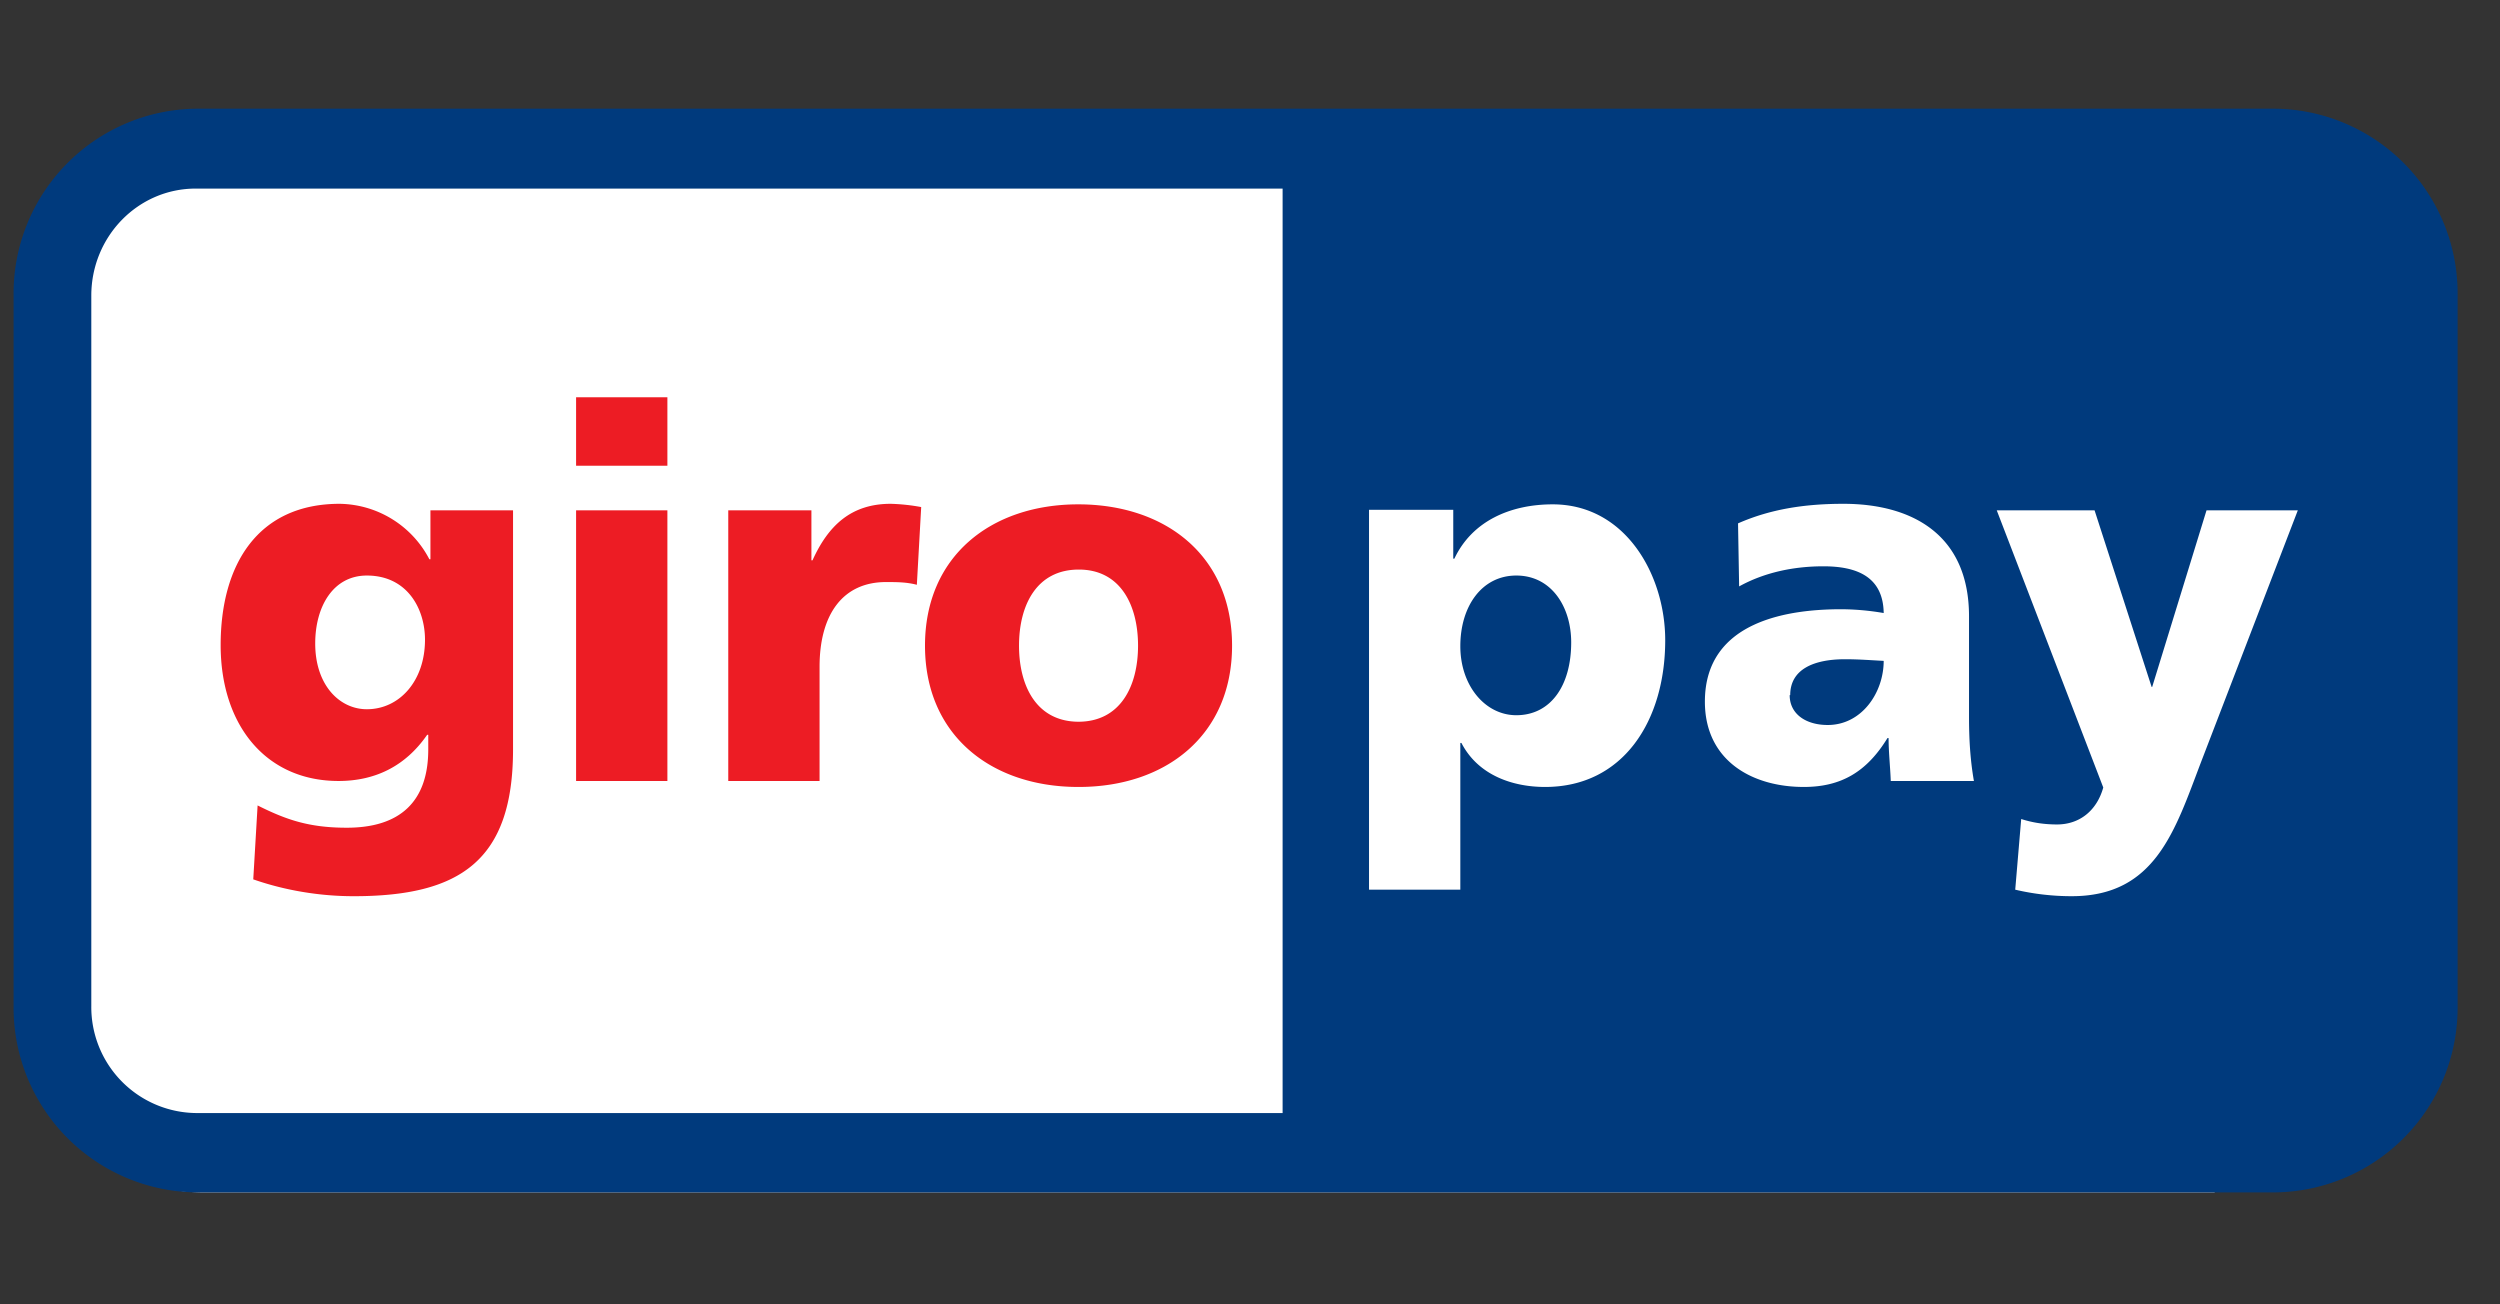
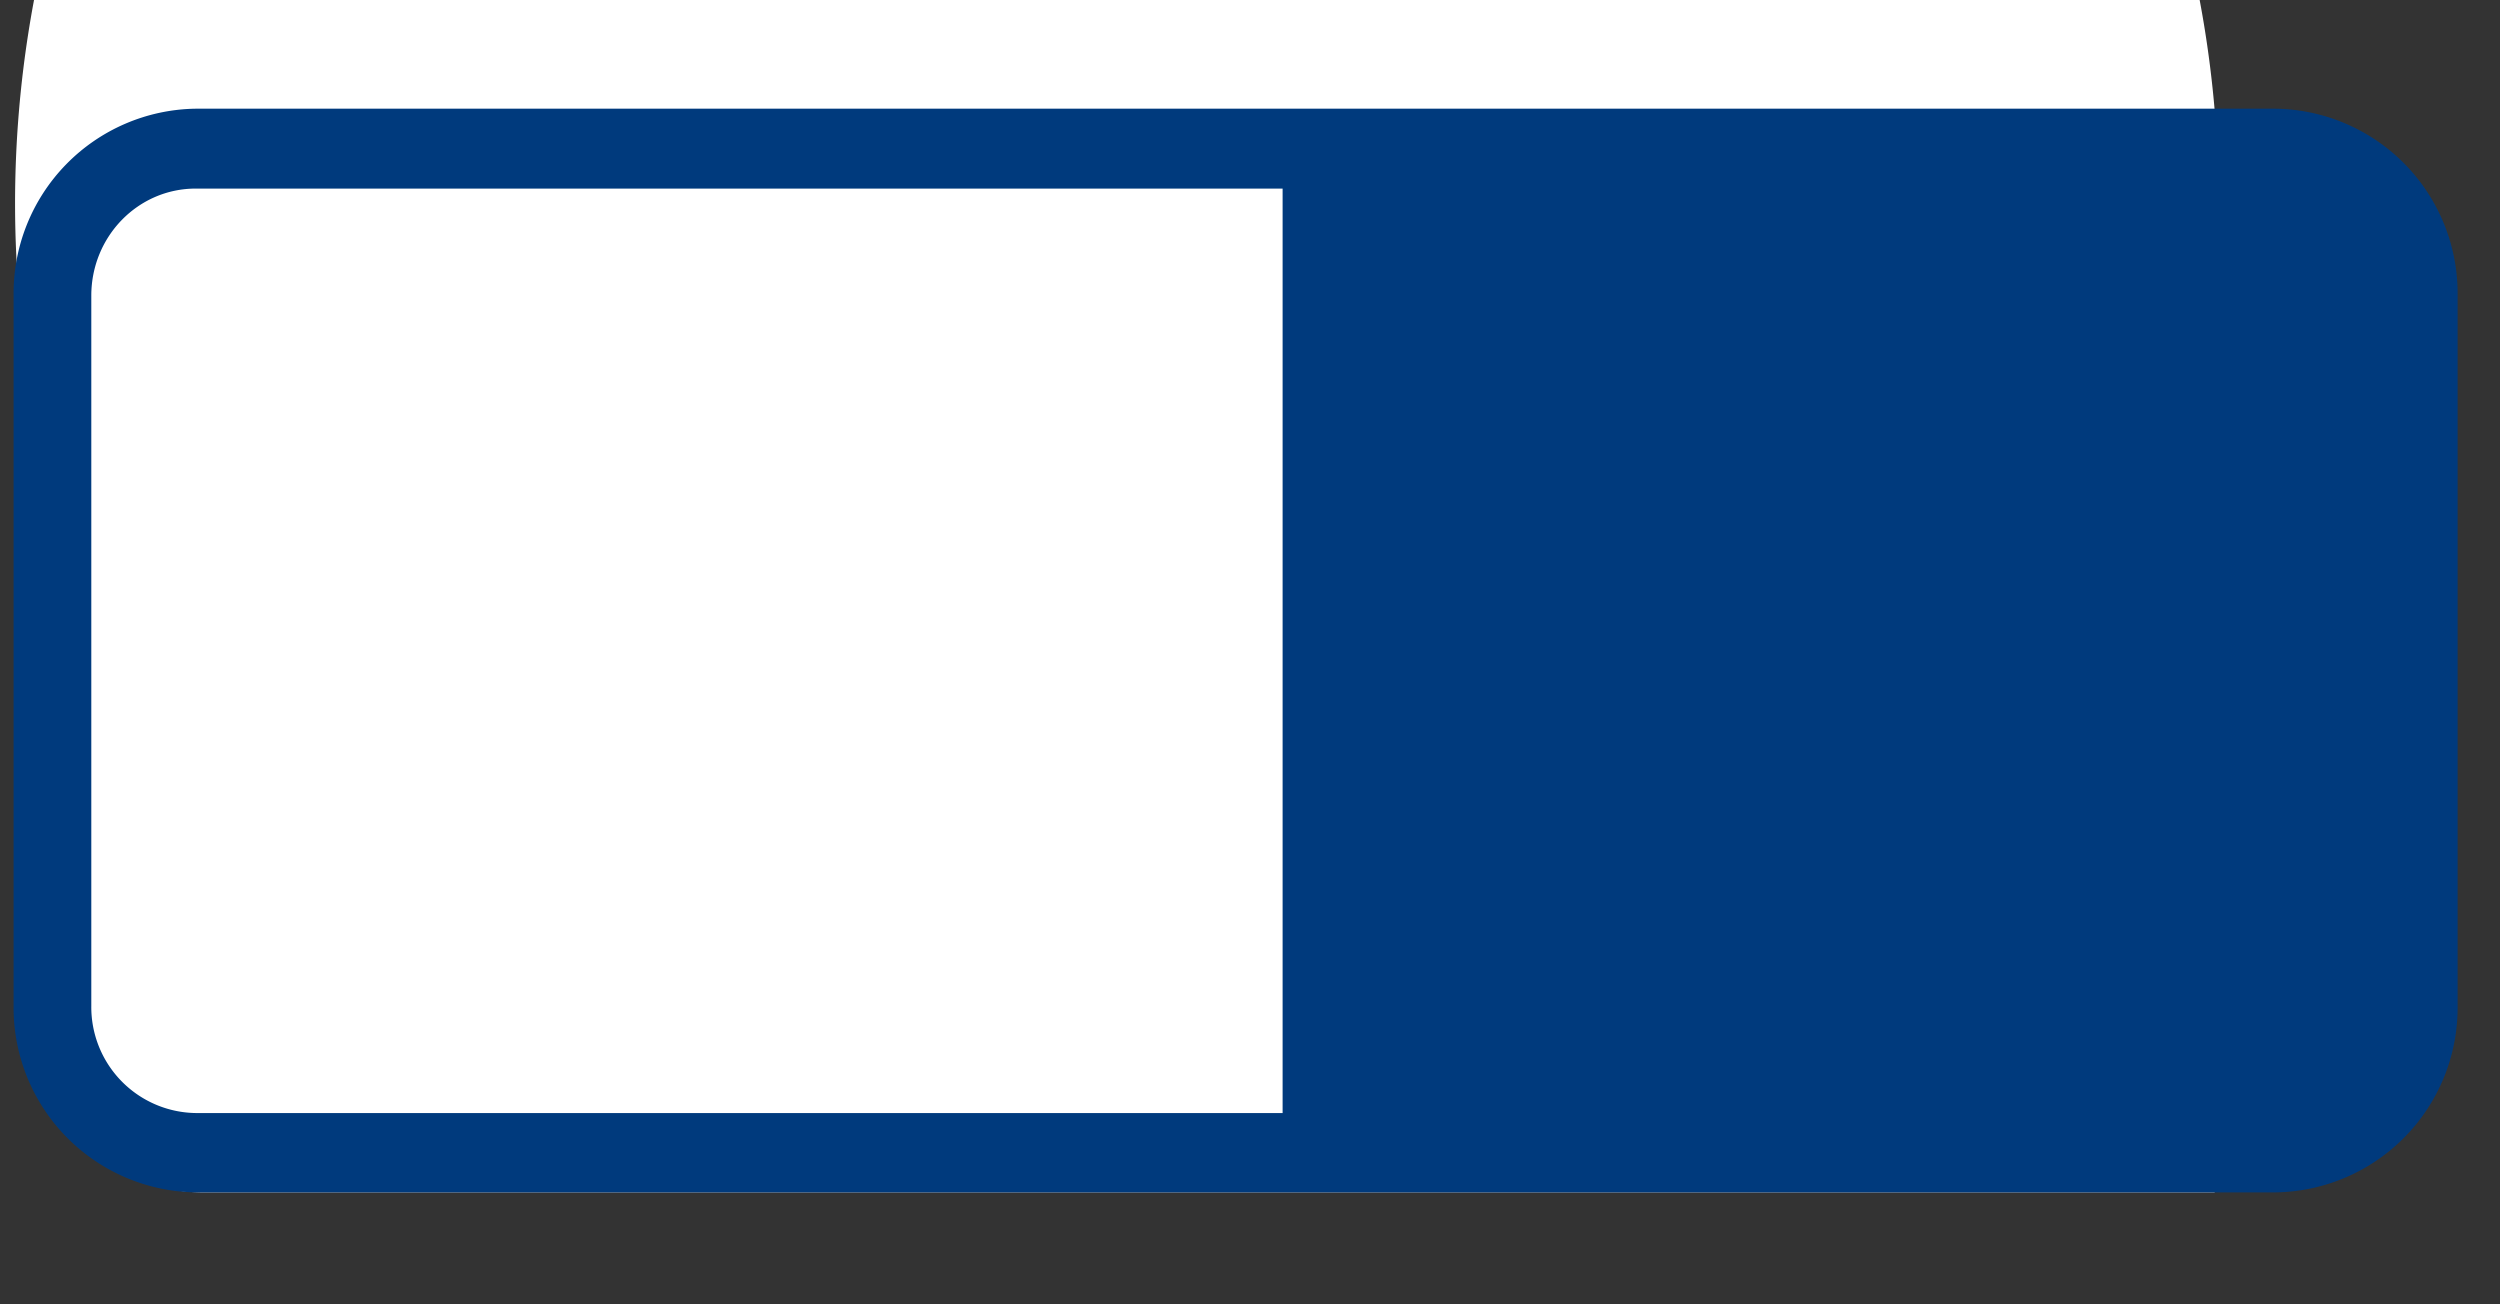
<svg xmlns="http://www.w3.org/2000/svg" class="PaymentLogo variant-- " width="46" height="24" viewBox="0 0 46 24" fill="none">
  <rect x="0" y="0" width="46" height="24" fill="#333333" stroke="none" />
  <title>Giropay</title>
-   <path d="M40.75 2.03H3.7A3.4 3.4 0 0 0 .35 5.46v13.05a3.4 3.4 0 0 0 3.35 3.43h37.05V2.03Z" fill="#fff" />
+   <path d="M40.75 2.03A3.4 3.4 0 0 0 .35 5.46v13.05a3.4 3.4 0 0 0 3.35 3.43h37.05V2.03Z" fill="#fff" />
  <path d="M23.6 3.47h-20c-1.05 0-1.91.88-1.91 1.97v13.07c0 1.09.86 1.97 1.92 1.97H23.6v-17Z" fill="#fff" />
  <path d="M41.87 2H3.6A3.4 3.4 0 0 0 .25 5.44V18.5a3.4 3.4 0 0 0 3.36 3.44h38.26a3.4 3.4 0 0 0 3.35-3.44V5.44A3.4 3.4 0 0 0 41.87 2ZM1.68 18.51V5.44c0-1.09.86-1.97 1.92-1.97h20v17.01h-20a1.95 1.95 0 0 1-1.92-1.97Z" fill="#003A7D" />
-   <path d="M28.91 11.82c0 .8-.38 1.34-1.01 1.34-.57 0-1.03-.54-1.03-1.27 0-.74.4-1.3 1.03-1.3.65 0 1.01.58 1.01 1.23Zm-3.72 4.55h1.68v-2.7h.02c.31.6.95.81 1.54.81 1.44 0 2.21-1.22 2.21-2.7 0-1.2-.73-2.5-2.07-2.5-.77 0-1.48.3-1.81 1h-.02v-.9h-1.55v7Zm7.75-3.58c0-.48.44-.66 1.01-.66.26 0 .5.02.71.03 0 .58-.4 1.18-1.03 1.18-.4 0-.7-.2-.7-.55Zm3.38 1.58c-.07-.4-.09-.79-.09-1.18v-1.85c0-1.52-1.07-2.07-2.31-2.07-.72 0-1.35.1-1.94.36l.02 1.16c.47-.26 1.01-.37 1.55-.37.6 0 1.1.18 1.11.86a4.7 4.7 0 0 0-.78-.07c-.9 0-2.51.18-2.51 1.7 0 1.08.86 1.57 1.82 1.57.69 0 1.16-.28 1.54-.9h.02c0 .26.03.52.04.79h1.53Zm.76 2c.34.08.69.12 1.04.12 1.54 0 1.9-1.21 2.38-2.47l1.78-4.63H40.6l-1 3.25h-.01l-1.05-3.25h-1.8l1.96 5.1c-.12.43-.44.68-.85.68-.23 0-.44-.03-.66-.1l-.11 1.3Z" fill="#fff" />
-   <path d="M5.8 11.84c0-.68.33-1.25.95-1.25.75 0 1.07.62 1.07 1.18 0 .76-.47 1.28-1.07 1.28-.5 0-.95-.44-.95-1.21Zm3.64-2.45H7.92v.9H7.9a1.89 1.89 0 0 0-1.65-1.02c-1.5 0-2.19 1.11-2.19 2.6 0 1.47.83 2.5 2.17 2.5.67 0 1.23-.27 1.63-.85h.02v.27c0 .97-.53 1.44-1.5 1.44-.7 0-1.12-.15-1.64-.41l-.08 1.36c.4.14 1.05.31 1.85.31 1.96 0 2.93-.66 2.93-2.7v-4.4Zm2.84-2.08H10.6v1.26h1.68V7.31Zm-1.68 7.06h1.68V9.39H10.6v4.98Zm6.35-5.04a3.6 3.6 0 0 0-.56-.06c-.73 0-1.15.4-1.44 1.04h-.02v-.92H13.4v4.98h1.68v-2.1c0-.98.44-1.56 1.22-1.56.2 0 .38 0 .57.05l.08-1.43Zm2.9 3.95c-.78 0-1.1-.66-1.1-1.4 0-.74.32-1.4 1.1-1.4.77 0 1.09.66 1.09 1.4 0 .74-.32 1.4-1.1 1.4Zm0 1.2c1.6 0 2.82-.95 2.82-2.6 0-1.65-1.22-2.6-2.83-2.6-1.6 0-2.82.95-2.82 2.6 0 1.65 1.22 2.6 2.82 2.6Z" fill="#ED1C24" />
</svg>